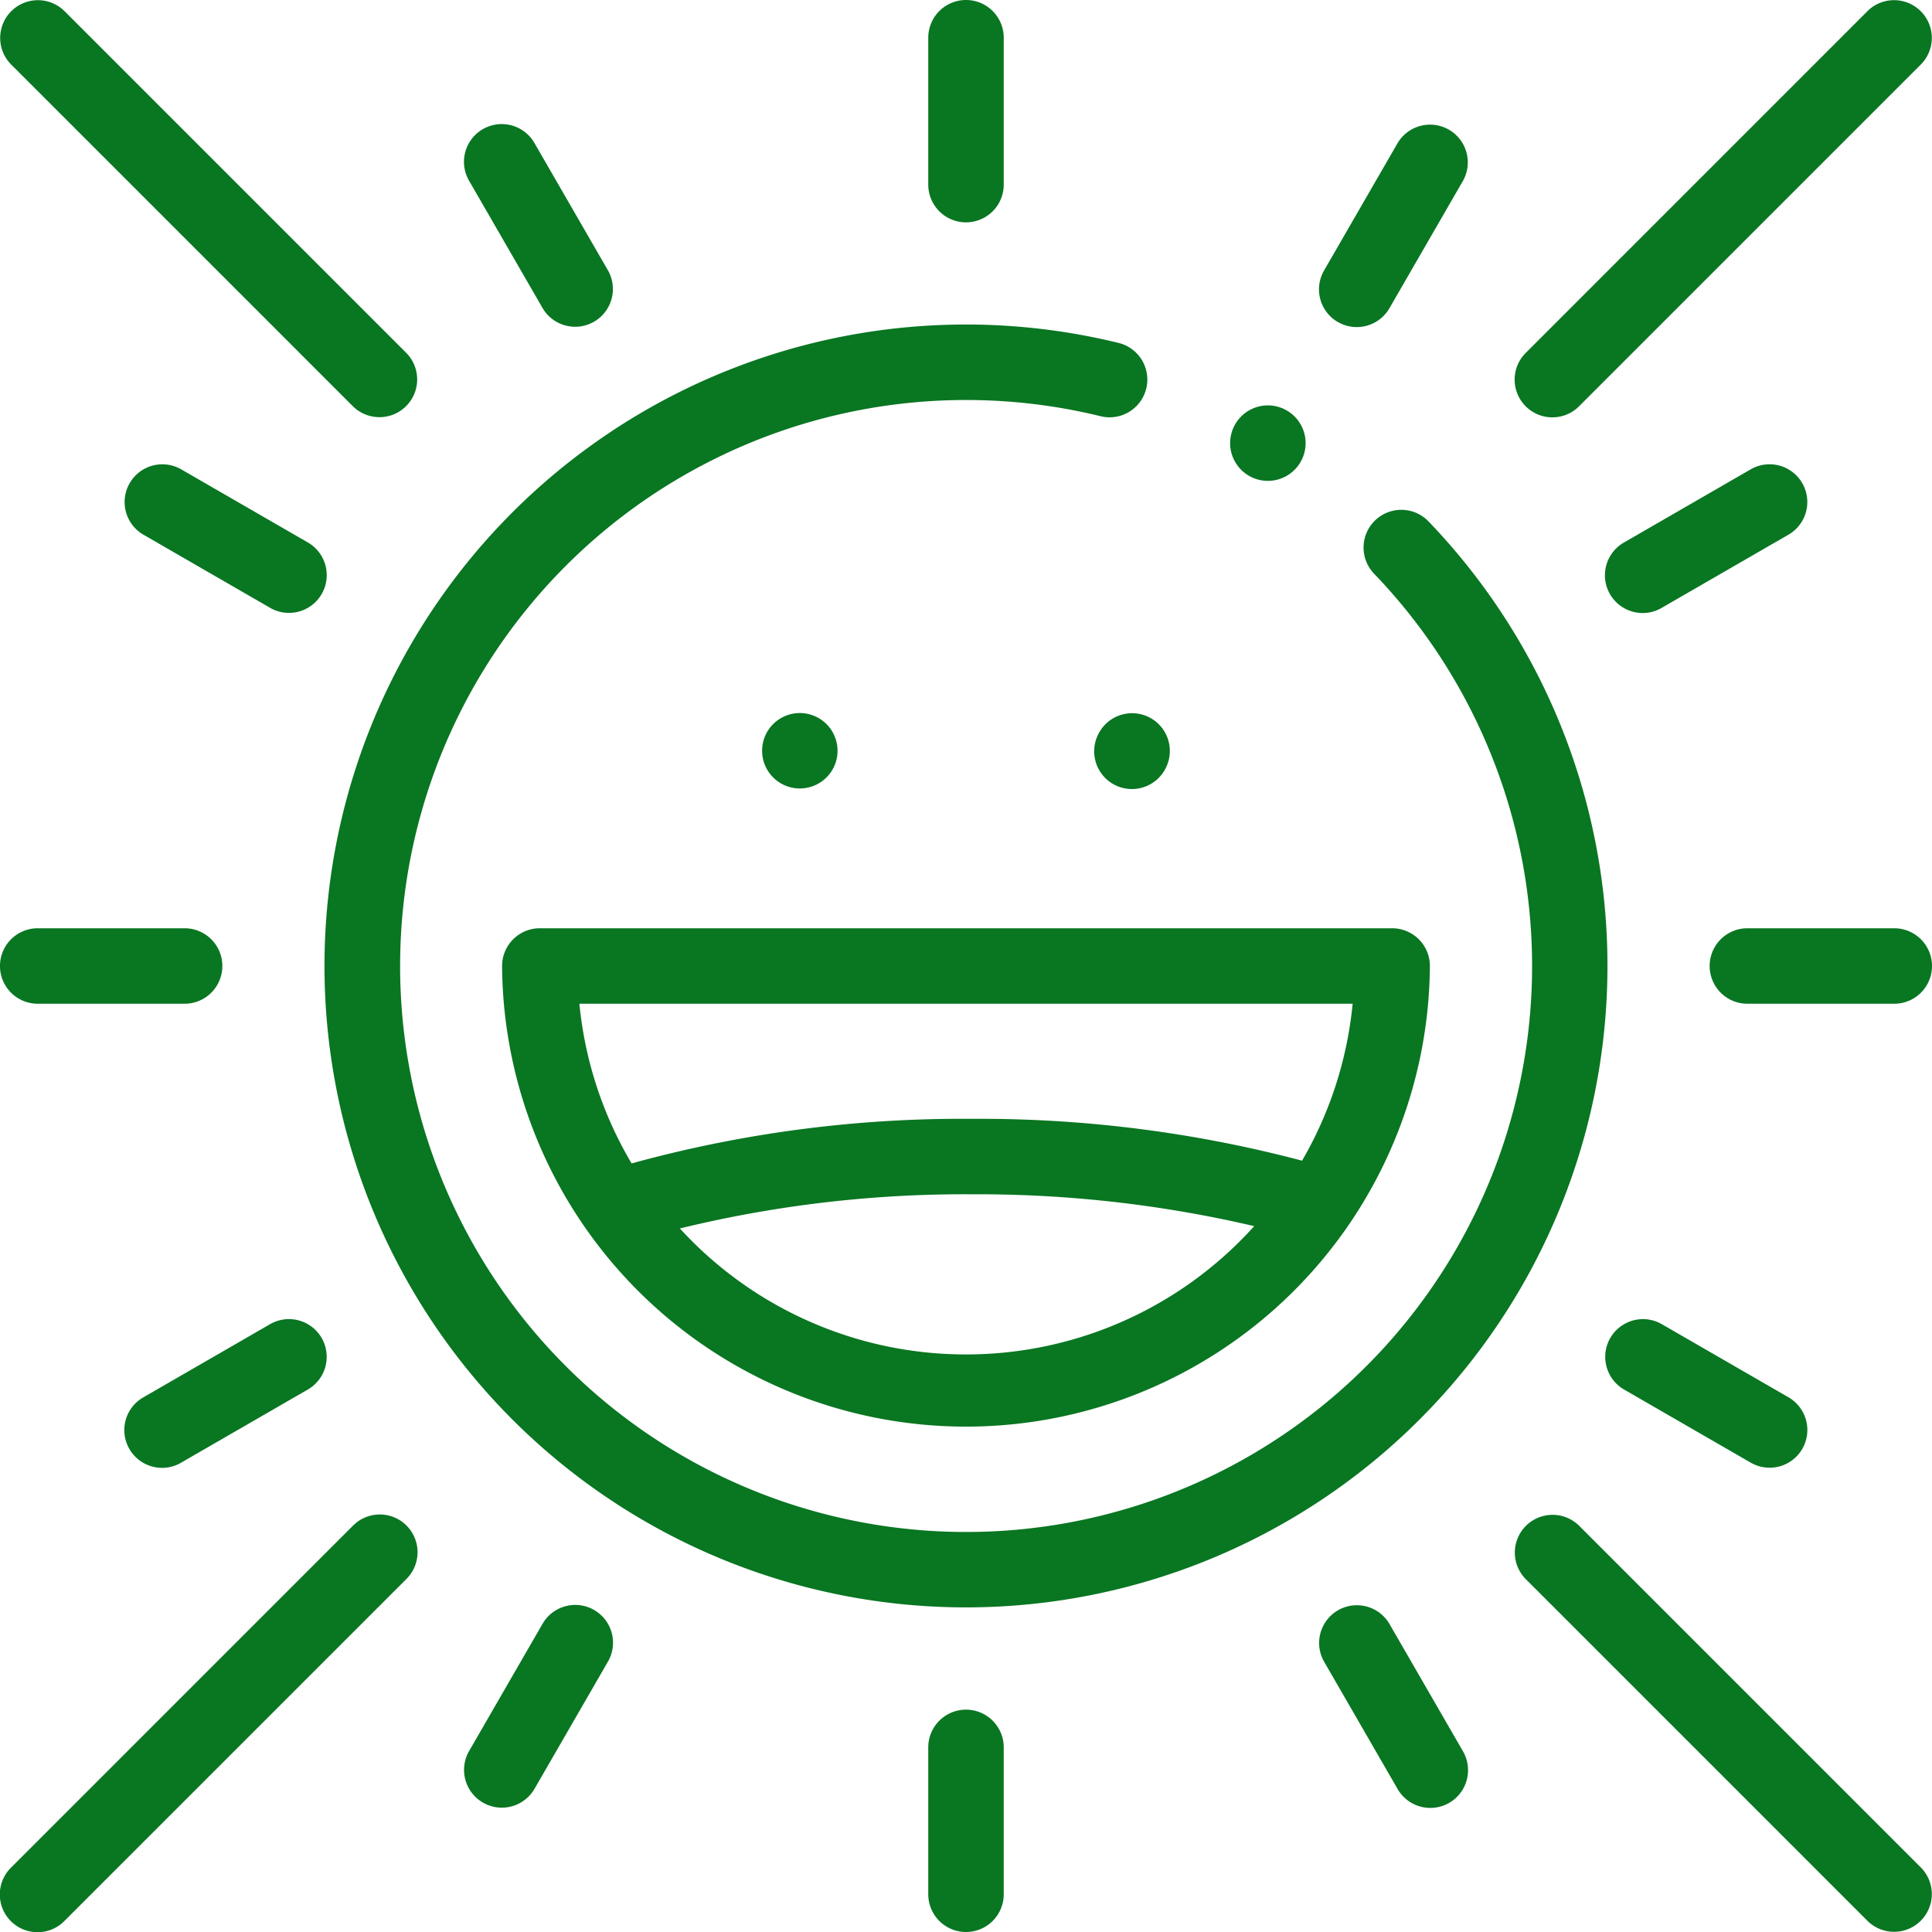
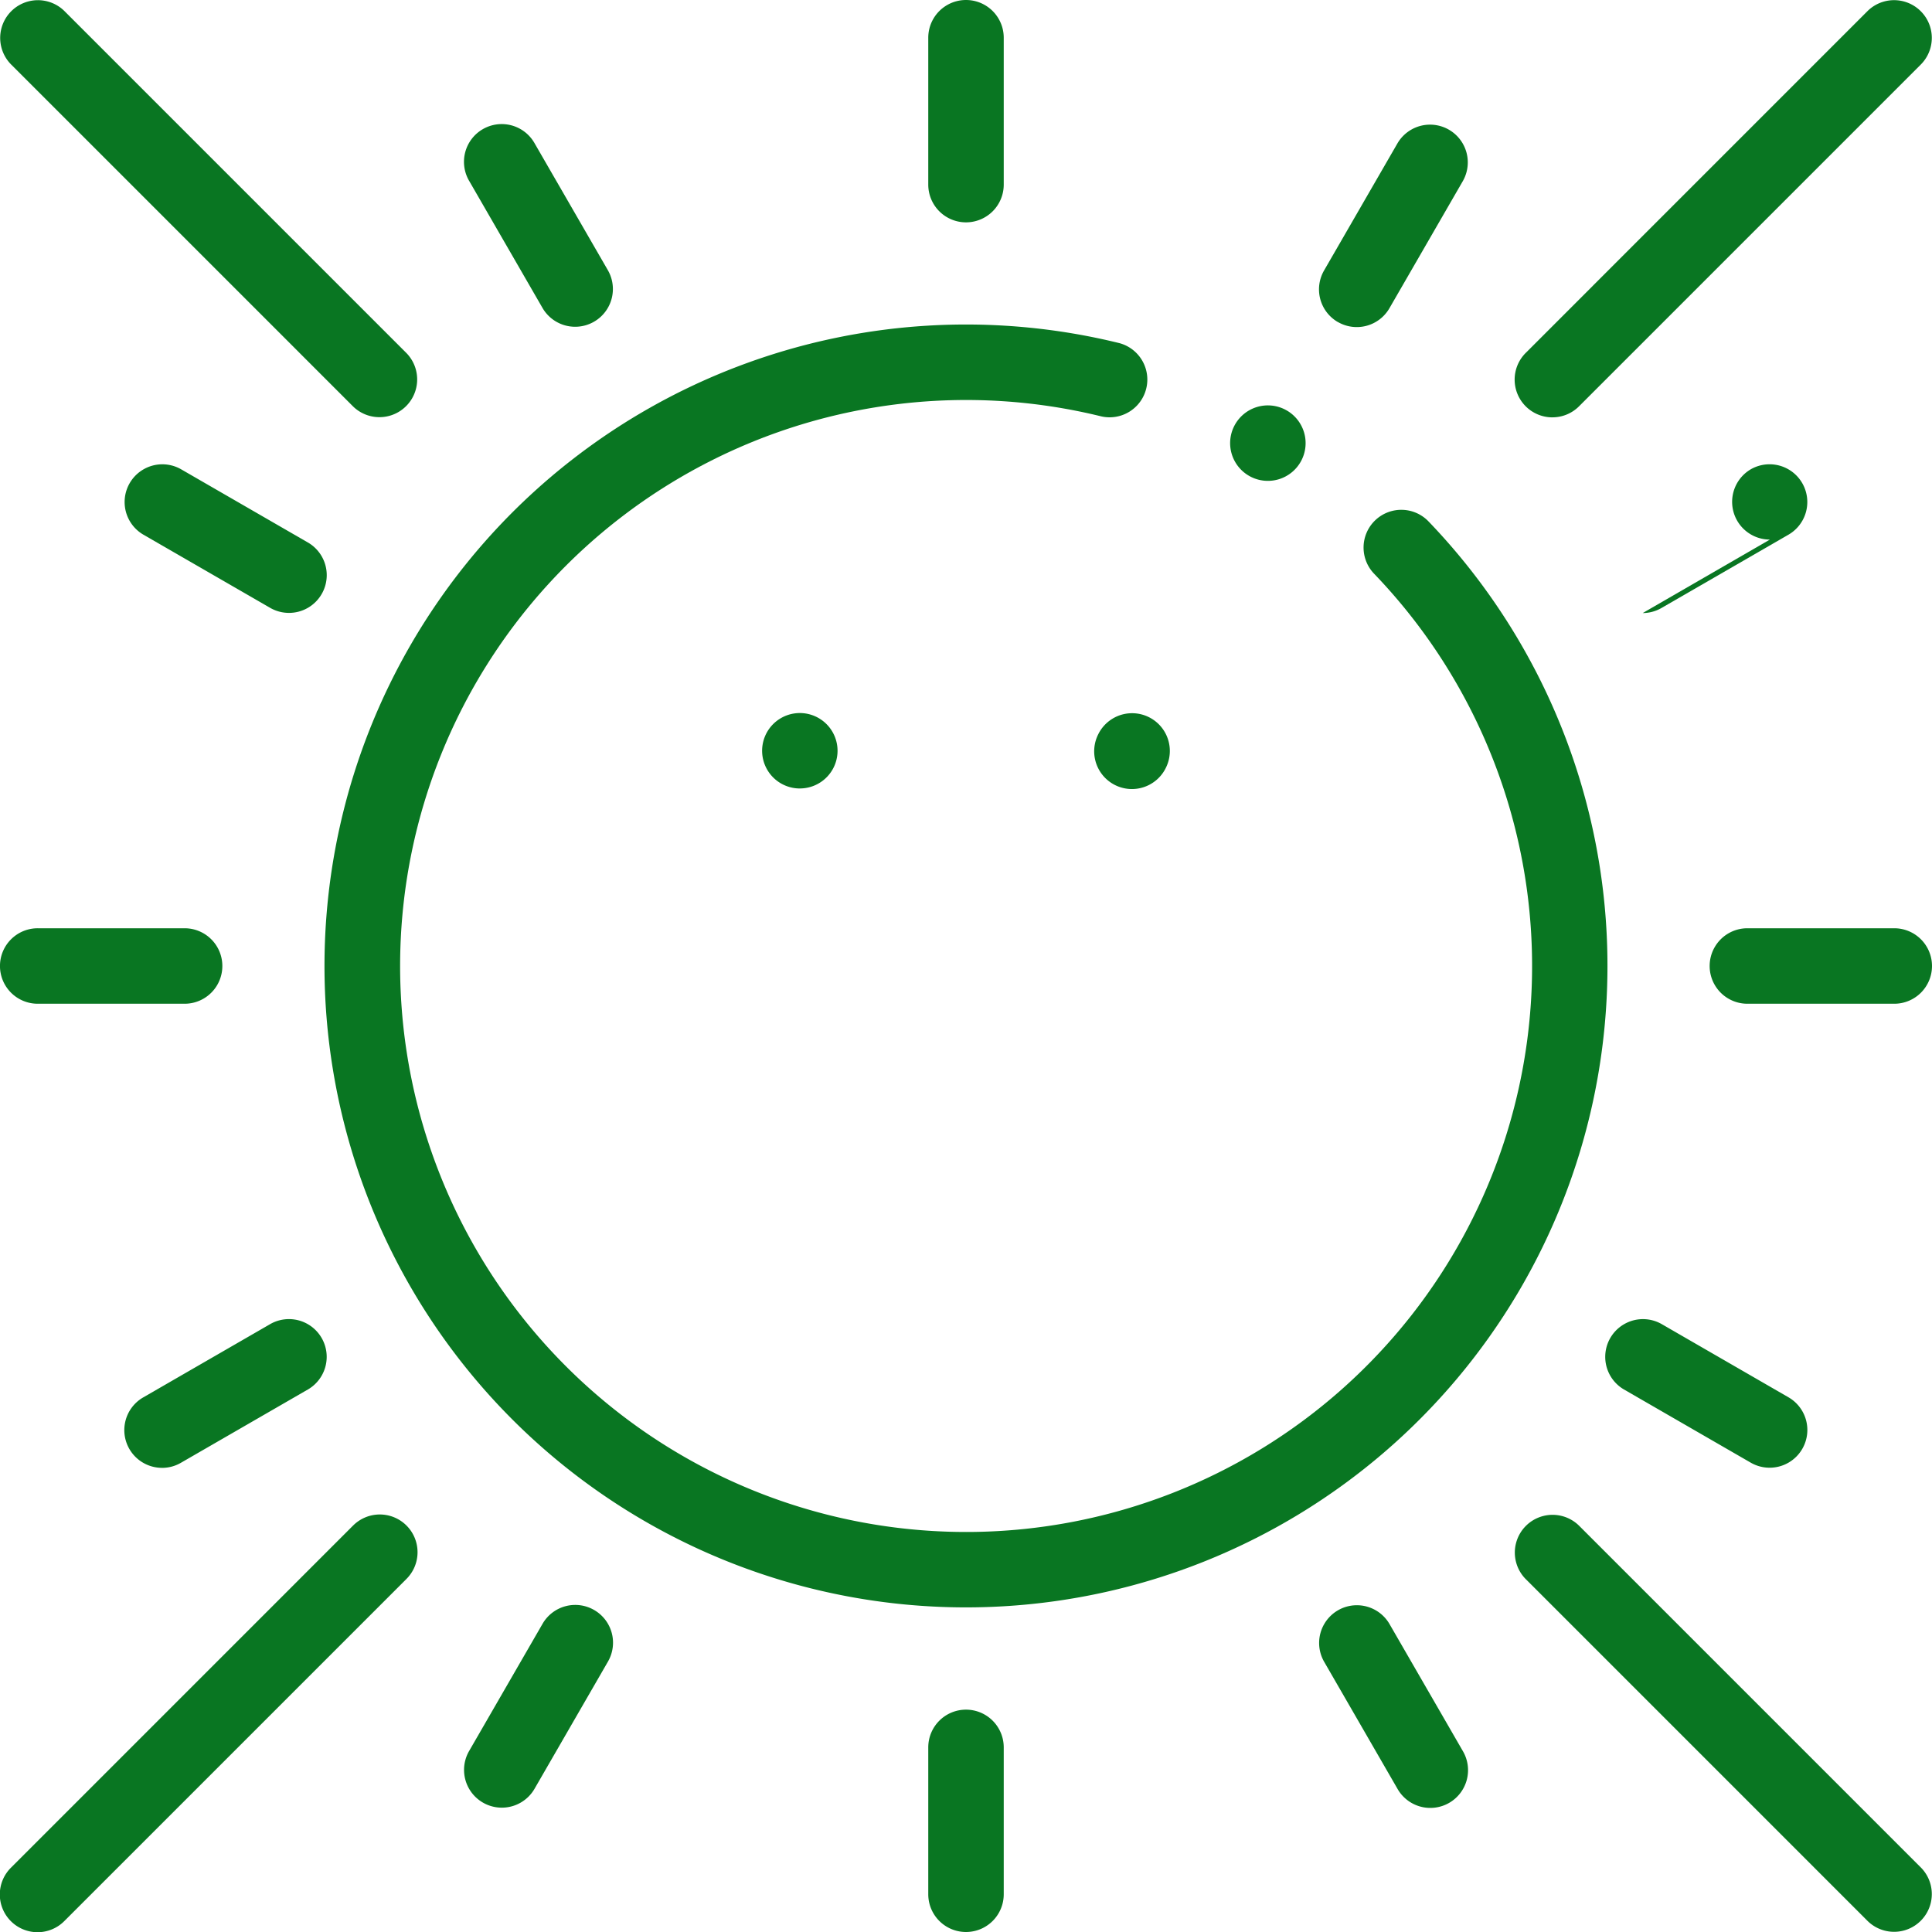
<svg xmlns="http://www.w3.org/2000/svg" width="82.32" height="82.32" viewBox="0 0 82.32 82.32">
  <g id="happy" transform="translate(0)">
    <g id="Group_22" data-name="Group 22" transform="translate(0 0)">
      <path id="Path_70" data-name="Path 70" d="M15.038,401.868.471,416.436a1.608,1.608,0,1,0,2.274,2.274l14.567-14.567a1.608,1.608,0,1,0-2.274-2.274Z" transform="translate(0 -336.86)" fill="#097622" />
      <path id="Path_71" data-name="Path 71" d="M15.038,17.313a1.608,1.608,0,0,0,2.274-2.274L2.745.472A1.608,1.608,0,0,0,.471,2.746Z" transform="translate(0 -0.001)" fill="#097622" />
      <path id="Path_72" data-name="Path 72" d="M403.005,17.782a1.6,1.6,0,0,0,1.137-.471L418.709,2.744A1.608,1.608,0,0,0,416.435.47L401.868,15.038a1.608,1.608,0,0,0,1.137,2.745Z" transform="translate(-336.86 0)" fill="#097622" />
      <path id="Path_73" data-name="Path 73" d="M418.71,416.436l-14.567-14.567a1.608,1.608,0,0,0-2.274,2.274l14.567,14.567a1.608,1.608,0,0,0,2.274-2.274Z" transform="translate(-336.861 -336.861)" fill="#097622" />
-       <path id="Path_74" data-name="Path 74" d="M133.059,247.608a19.767,19.767,0,0,0,39.533,0A1.608,1.608,0,0,0,170.984,246H134.667A1.608,1.608,0,0,0,133.059,247.608Zm19.767,16.551a16.511,16.511,0,0,1-12.191-5.368,51.179,51.179,0,0,1,12.432-1.456,51.794,51.794,0,0,1,12.039,1.357A16.513,16.513,0,0,1,152.826,264.159ZM169.3,249.216a16.437,16.437,0,0,1-2.155,6.687,53.724,53.724,0,0,0-14.077-1.783,53.069,53.069,0,0,0-14.49,1.9,16.437,16.437,0,0,1-2.225-6.805H169.3Z" transform="translate(-111.666 -206.448)" fill="#097622" />
      <path id="Path_75" data-name="Path 75" d="M326.845,110.454a1.608,1.608,0,1,0-.653-2.179h0A1.608,1.608,0,0,0,326.845,110.454Z" transform="translate(-273.585 -90.157)" fill="#097622" />
      <path id="Path_76" data-name="Path 76" d="M86,113.333A27.333,27.333,0,1,0,133.051,94.4a1.608,1.608,0,1,0-2.32,2.227A24.116,24.116,0,1,1,119.1,89.915a1.608,1.608,0,0,0,.769-3.122A27.333,27.333,0,0,0,86,113.333Z" transform="translate(-72.174 -72.173)" fill="#097622" />
      <path id="Path_77" data-name="Path 77" d="M290.2,189.827a1.608,1.608,0,1,0,2.876,1.438h0a1.608,1.608,0,0,0-2.877-1.437Z" transform="translate(-243.395 -158.56)" fill="#097622" />
      <path id="Path_78" data-name="Path 78" d="M203.574,192.154a1.608,1.608,0,0,0,1.439-.889h0a1.607,1.607,0,1,0-1.44.89Z" transform="translate(-169.495 -158.559)" fill="#097622" />
      <path id="Path_79" data-name="Path 79" d="M462.551,247.608A1.608,1.608,0,0,0,460.943,246h-6.258a1.608,1.608,0,1,0,0,3.216h6.258A1.608,1.608,0,0,0,462.551,247.608Z" transform="translate(-380.231 -206.448)" fill="#097622" />
      <path id="Path_80" data-name="Path 80" d="M0,247.608a1.608,1.608,0,0,0,1.608,1.608H7.867a1.608,1.608,0,1,0,0-3.216H1.609A1.608,1.608,0,0,0,0,247.608Z" transform="translate(-0.001 -206.448)" fill="#097622" />
      <path id="Path_81" data-name="Path 81" d="M247.608,9.475a1.608,1.608,0,0,0,1.608-1.608V1.609a1.608,1.608,0,1,0-3.216,0V7.867A1.608,1.608,0,0,0,247.608,9.475Z" transform="translate(-206.448 -0.001)" fill="#097622" />
      <path id="Path_82" data-name="Path 82" d="M247.608,453.078A1.608,1.608,0,0,0,246,454.686v6.258a1.608,1.608,0,0,0,3.216,0v-6.258A1.608,1.608,0,0,0,247.608,453.078Z" transform="translate(-206.448 -380.232)" fill="#097622" />
      <path id="Path_83" data-name="Path 83" d="M350.341,41.378a1.607,1.607,0,0,0,2.2-.588l3.129-5.42a1.608,1.608,0,0,0-2.785-1.608l-3.129,5.42a1.608,1.608,0,0,0,.588,2.2Z" transform="translate(-293.338 -27.659)" fill="#097622" />
      <path id="Path_84" data-name="Path 84" d="M128.541,425.549a1.608,1.608,0,0,0-2.2.588l-3.129,5.42A1.608,1.608,0,1,0,126,433.165l3.129-5.42A1.608,1.608,0,0,0,128.541,425.549Z" transform="translate(-103.224 -356.948)" fill="#097622" />
      <path id="Path_85" data-name="Path 85" d="M426.137,352.538l5.42,3.129a1.608,1.608,0,0,0,1.608-2.785l-5.42-3.129a1.608,1.608,0,0,0-1.608,2.785Z" transform="translate(-356.948 -293.338)" fill="#097622" />
      <path id="Path_86" data-name="Path 86" d="M39.18,129.129a1.608,1.608,0,0,0,1.608-2.785l-5.42-3.129A1.608,1.608,0,0,0,33.76,126Z" transform="translate(-27.658 -103.223)" fill="#097622" />
      <path id="Path_87" data-name="Path 87" d="M352.538,426.136a1.608,1.608,0,0,0-2.785,1.608l3.129,5.42a1.608,1.608,0,1,0,2.785-1.608Z" transform="translate(-293.338 -356.947)" fill="#097622" />
      <path id="Path_88" data-name="Path 88" d="M126.344,40.789a1.608,1.608,0,0,0,2.785-1.608L126,33.761a1.608,1.608,0,1,0-2.785,1.608Z" transform="translate(-103.223 -27.658)" fill="#097622" />
-       <path id="Path_89" data-name="Path 89" d="M426.943,129.344a1.6,1.6,0,0,0,.8-.216l5.42-3.129a1.608,1.608,0,0,0-1.608-2.785l-5.42,3.129a1.608,1.608,0,0,0,.805,3Z" transform="translate(-356.948 -103.223)" fill="#097622" />
+       <path id="Path_89" data-name="Path 89" d="M426.943,129.344a1.6,1.6,0,0,0,.8-.216l5.42-3.129a1.608,1.608,0,0,0-1.608-2.785a1.608,1.608,0,0,0,.805,3Z" transform="translate(-356.948 -103.223)" fill="#097622" />
      <path id="Path_90" data-name="Path 90" d="M34.566,355.883a1.6,1.6,0,0,0,.8-.216l5.42-3.129a1.608,1.608,0,0,0-1.608-2.785l-5.42,3.129a1.608,1.608,0,0,0,.806,3Z" transform="translate(-27.658 -293.339)" fill="#097622" />
    </g>
  </g>
</svg>